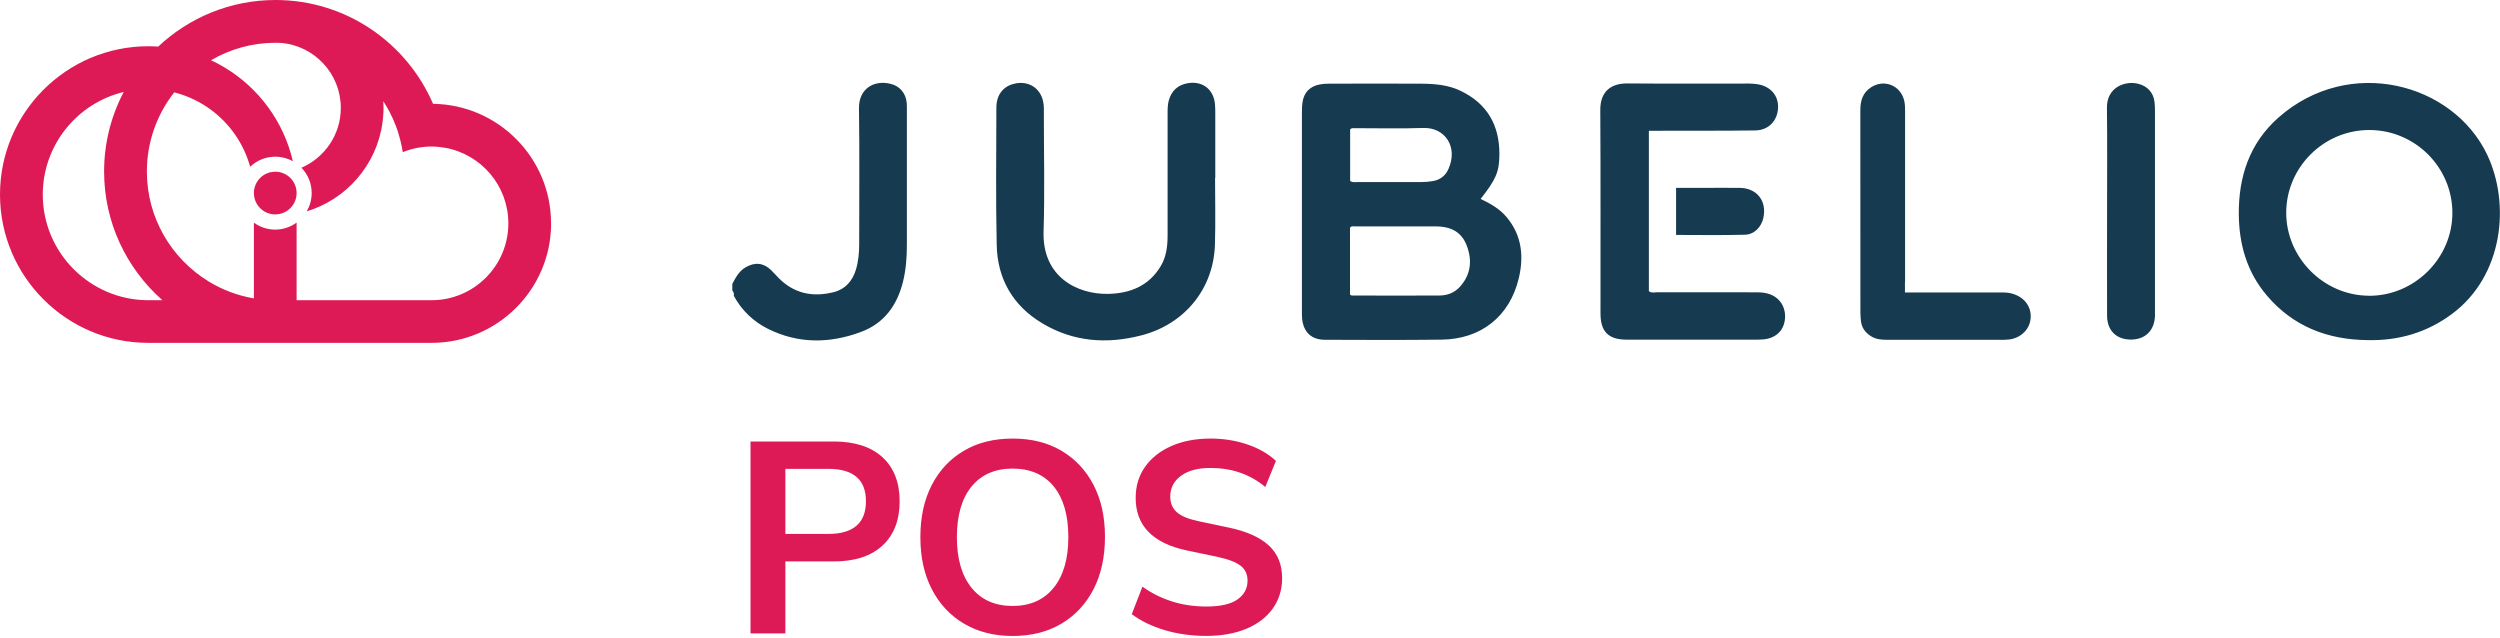
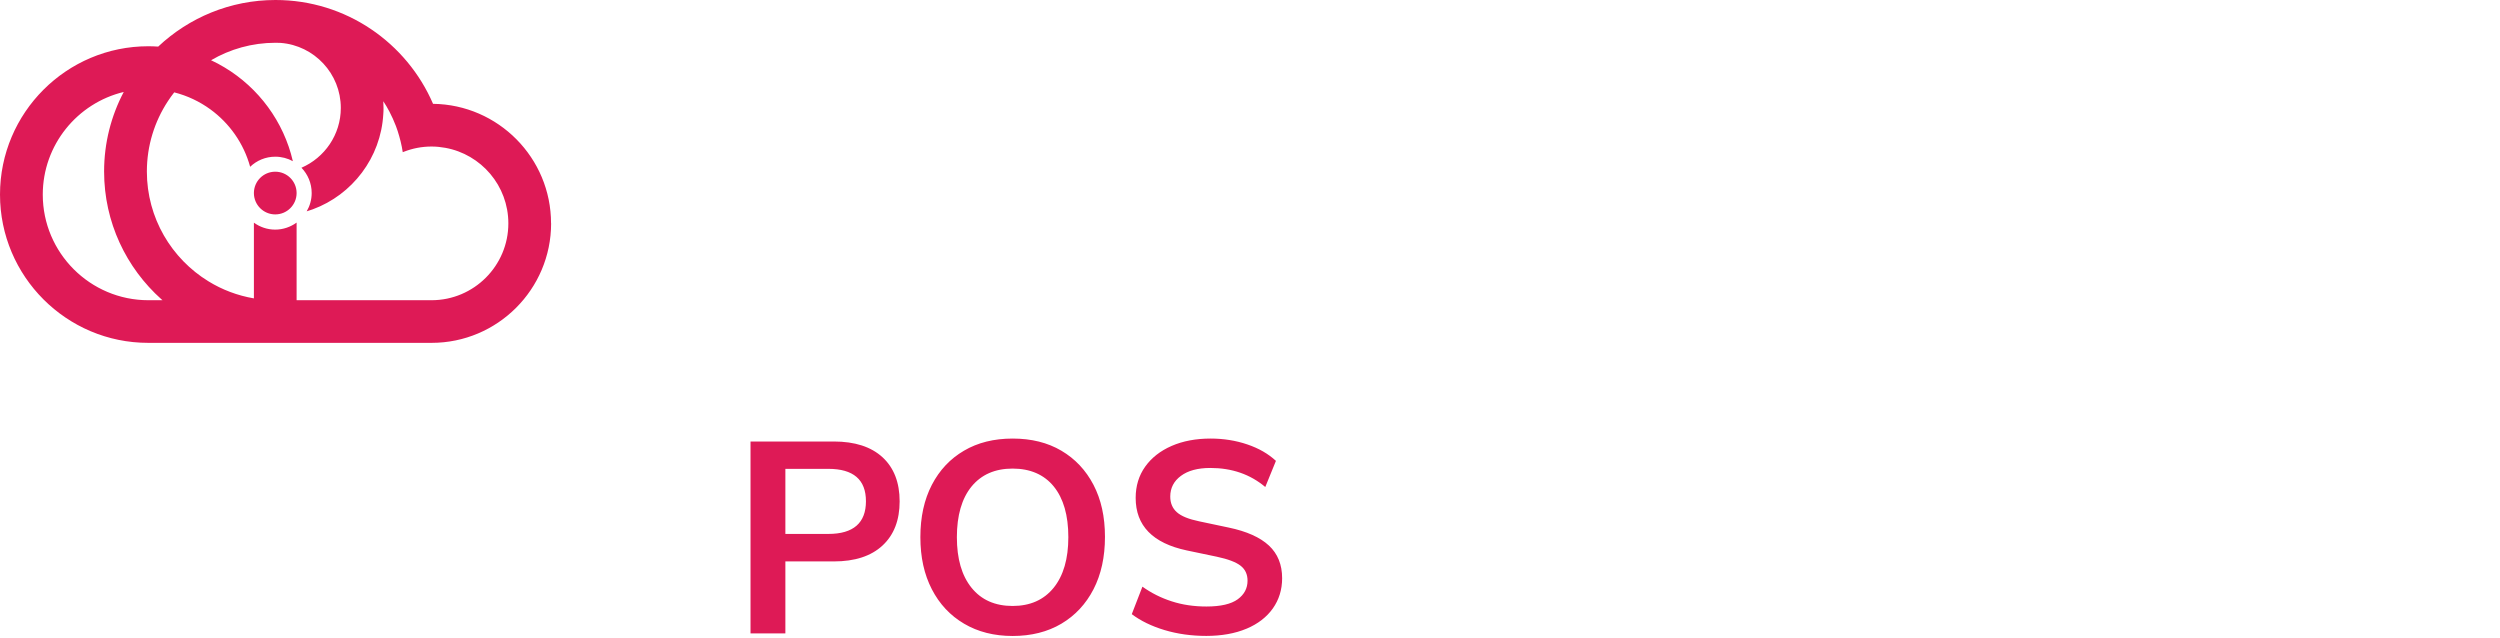
<svg xmlns="http://www.w3.org/2000/svg" width="400" height="102" viewBox="0 0 400 102" fill="none">
  <g clip-path="url(#clip0_1990_3927)">
-     <path d="M117.169 45.427C117.715 44.401 118.228 43.386 119.308 42.764C120.782 41.912 122.146 42.032 123.368 43.211C123.947 43.768 124.471 44.412 125.071 44.947C127.505 47.108 130.365 47.511 133.421 46.736C135.265 46.267 136.39 44.947 136.946 43.146C137.35 41.803 137.47 40.417 137.47 39.009C137.47 31.773 137.536 24.525 137.437 17.289C137.405 14.276 139.74 12.737 142.502 13.414C143.997 13.774 144.958 14.964 145.078 16.503C145.11 16.863 145.1 17.223 145.1 17.584C145.1 24.776 145.1 31.969 145.1 39.162C145.1 41.148 144.958 43.113 144.488 45.045C143.561 48.821 141.476 51.724 137.787 53.1C132.777 54.977 127.712 55.032 122.845 52.598C120.52 51.43 118.664 49.651 117.409 47.326C117.464 47.009 117.409 46.726 117.169 46.486V45.405V45.427ZM239.904 24.776C239.948 20.072 237.972 16.558 233.639 14.506C231.729 13.6 229.644 13.414 227.571 13.392C222.561 13.349 217.551 13.381 212.552 13.392C212.105 13.392 211.646 13.414 211.21 13.501C209.616 13.785 208.634 14.768 208.404 16.35C208.317 16.929 208.306 17.518 208.306 18.096C208.306 28.662 208.306 39.227 208.306 49.793C208.306 50.197 208.306 50.6 208.339 51.004C208.557 53.143 209.823 54.355 211.974 54.366C218.195 54.388 224.427 54.42 230.649 54.344C236.968 54.268 241.552 50.622 243.004 44.521C243.844 41.006 243.495 37.634 241.05 34.73C239.937 33.399 238.453 32.569 236.903 31.827C239.337 28.716 239.871 27.549 239.904 24.787V24.776ZM216.012 36.411C216.241 36.117 216.58 36.226 216.874 36.226C221.153 36.226 225.431 36.215 229.71 36.226C232.286 36.226 233.901 37.208 234.698 39.347C235.582 41.705 235.331 43.942 233.595 45.874C232.733 46.835 231.587 47.271 230.343 47.282C225.661 47.315 220.978 47.293 216.285 47.282C216.208 47.282 216.132 47.206 216.001 47.14V36.411H216.012ZM216.012 20.727C216.241 20.432 216.536 20.52 216.787 20.509C220.443 20.509 224.089 20.596 227.745 20.476C231.205 20.367 233.344 23.521 231.74 27.068C231.271 28.116 230.43 28.771 229.284 28.968C228.662 29.077 228.029 29.131 227.407 29.131C224.023 29.142 220.64 29.142 217.267 29.131C216.874 29.131 216.459 29.24 216.023 28.957V20.716L216.012 20.727ZM392.294 50.251C400.557 44.128 401.67 32.602 397.959 24.776C392.502 13.261 375.868 8.841 364.571 18.795C359.911 22.899 358.143 28.302 358.208 34.381C358.263 39.151 359.529 43.528 362.65 47.228C366.874 52.237 372.43 54.366 378.88 54.42C383.825 54.519 388.322 53.198 392.305 50.24L392.294 50.251ZM378.99 47.315C371.775 47.271 365.783 41.225 365.794 34.01C365.816 26.763 371.786 20.814 379.055 20.803C386.39 20.782 392.393 26.763 392.382 34.086C392.371 41.356 386.28 47.37 378.99 47.326V47.315ZM194.445 28.465C194.445 25.049 194.445 21.633 194.445 18.206C194.445 17.715 194.445 17.212 194.401 16.721C194.205 14.309 192.415 12.901 190.024 13.316C188.453 13.589 187.448 14.517 187.012 16.055C186.826 16.721 186.815 17.387 186.815 18.064C186.815 24.591 186.815 31.107 186.815 37.634C186.815 39.358 186.63 41.05 185.724 42.567C183.825 45.754 180.812 46.955 177.298 47.02C172.332 47.108 166.743 44.292 166.972 37.033C167.169 30.747 167.016 24.438 167.016 18.14C167.016 17.649 167.038 17.147 166.972 16.656C166.678 14.189 164.626 12.792 162.203 13.414C160.467 13.851 159.42 15.215 159.42 17.234C159.409 24.569 159.31 31.904 159.474 39.227C159.594 44.63 162.061 48.908 166.743 51.714C171.72 54.704 177.079 55.097 182.635 53.656C189.533 51.866 194.172 46.224 194.39 39.14C194.499 35.593 194.412 32.035 194.412 28.476C194.423 28.476 194.445 28.476 194.456 28.476L194.445 28.465ZM304.814 45.132C304.814 36.051 304.814 26.959 304.814 17.878C304.814 17.245 304.814 16.623 304.65 16.001C304.017 13.632 301.452 12.639 299.4 13.949C298.025 14.822 297.654 16.121 297.654 17.649C297.664 28.444 297.654 39.238 297.664 50.033C297.664 50.48 297.708 50.928 297.752 51.375C297.872 52.423 298.418 53.187 299.313 53.766C300.12 54.289 300.983 54.366 301.899 54.366C307.946 54.366 313.993 54.366 320.039 54.366C320.531 54.366 321.033 54.377 321.524 54.311C323.434 54.038 324.809 52.609 324.907 50.84C325.017 49.018 323.881 47.544 321.982 46.988C321.36 46.802 320.738 46.791 320.105 46.791C317.125 46.791 314.146 46.791 311.166 46.791C309.092 46.791 307.029 46.791 304.792 46.791V45.154L304.814 45.132ZM337.132 50.524C337.143 52.892 338.616 54.322 340.93 54.333C343.233 54.333 344.696 52.914 344.794 50.568C344.805 50.251 344.794 49.934 344.794 49.629C344.794 39.074 344.794 28.509 344.794 17.955C344.794 17.42 344.794 16.874 344.728 16.339C344.565 14.844 343.615 13.796 342.153 13.414C340.002 12.857 337.066 13.982 337.11 17.234C337.175 22.757 337.132 28.291 337.132 33.814C337.132 39.38 337.11 44.957 337.132 50.524ZM265.957 20.913C270.924 20.913 275.89 20.934 280.856 20.869C282.973 20.836 284.392 19.33 284.49 17.267C284.589 15.313 283.279 13.796 281.216 13.48C280.769 13.414 280.321 13.37 279.874 13.37C273.379 13.37 266.874 13.403 260.38 13.349C257.695 13.327 256.025 14.691 256.047 17.616C256.112 28.454 256.069 39.304 256.08 50.142C256.08 53.078 257.346 54.344 260.271 54.344C266.951 54.344 273.63 54.344 280.31 54.344C280.9 54.344 281.489 54.355 282.067 54.311C284.098 54.158 285.473 52.892 285.604 50.917C285.724 49.116 284.752 47.49 282.821 46.966C282.155 46.78 281.489 46.769 280.812 46.769C275.617 46.769 270.432 46.769 265.237 46.758C264.768 46.758 264.255 46.933 263.818 46.584V20.923C264.637 20.923 265.313 20.923 265.979 20.923L265.957 20.913ZM279.186 37.557C280.692 37.525 281.838 36.302 282.144 34.84C282.722 32.089 281.052 30.081 278.335 30.059C276.392 30.037 274.46 30.059 272.517 30.059C271.087 30.059 269.657 30.059 268.173 30.059V37.59C271.906 37.59 275.551 37.656 279.186 37.557Z" fill="#163A50" />
    <path d="M47.457 30.888C47.457 32.777 45.929 34.305 44.041 34.305C42.152 34.305 40.624 32.777 40.624 30.888C40.624 29 42.152 27.472 44.041 27.472C45.929 27.472 47.457 29 47.457 30.888ZM88.179 35.735C88.179 46.278 79.6 54.857 69.057 54.857H44.226C44.226 54.857 44.193 54.857 44.182 54.857H44.128C44.128 54.857 44.117 54.857 44.106 54.857C44.095 54.857 44.095 54.857 44.084 54.857H44.03H43.986C43.986 54.857 43.953 54.857 43.942 54.857H23.728C10.642 54.868 0 44.215 0 31.129C0 18.042 10.642 7.4 23.728 7.4C24.263 7.4 24.787 7.422 25.311 7.455C30.223 2.838 36.826 0 44.084 0C55.37 0 65.084 6.854 69.286 16.612C79.721 16.743 88.168 25.267 88.168 35.735H88.179ZM25.988 48.024C25.988 48.024 25.879 47.937 25.835 47.894C20.203 42.862 16.656 35.56 16.656 27.439C16.656 22.844 17.791 18.522 19.799 14.713C12.377 16.492 6.843 23.183 6.843 31.14C6.843 40.45 14.418 48.035 23.739 48.035H25.999L25.988 48.024ZM81.336 35.735C81.336 29.71 76.981 24.689 71.251 23.652C70.53 23.521 69.799 23.445 69.046 23.445C67.496 23.445 66.012 23.739 64.636 24.274C64.571 24.296 64.506 24.318 64.44 24.351C64.353 23.772 64.244 23.204 64.102 22.637C63.96 22.069 63.807 21.524 63.632 20.978C63.545 20.705 63.447 20.432 63.349 20.17C63.043 19.373 62.694 18.599 62.301 17.845C62.006 17.278 61.679 16.732 61.329 16.197C61.351 16.558 61.362 16.918 61.362 17.278C61.362 17.605 61.362 17.922 61.329 18.238C60.947 25.246 56.352 31.161 50.055 33.486C49.727 33.606 49.4 33.715 49.072 33.814C49.574 32.951 49.869 31.958 49.869 30.888C49.869 29.317 49.247 27.887 48.232 26.839C51.932 25.235 54.53 21.556 54.53 17.267C54.53 11.788 50.284 7.28 44.914 6.865C44.641 6.865 44.368 6.843 44.095 6.843C40.33 6.843 36.804 7.859 33.77 9.638C33.77 9.638 33.759 9.638 33.748 9.649C33.748 9.649 33.759 9.649 33.77 9.638C34.512 9.987 35.243 10.369 35.942 10.795C41.377 14.058 45.394 19.45 46.857 25.791C46.027 25.333 45.067 25.071 44.041 25.071C42.491 25.071 41.072 25.682 40.024 26.686C38.998 22.943 36.717 19.723 33.661 17.496C31.947 16.252 29.994 15.313 27.876 14.778C27.516 15.237 27.167 15.717 26.85 16.208C24.733 19.439 23.499 23.303 23.499 27.45C23.499 34.872 27.45 41.399 33.355 45.012C35.538 46.355 37.994 47.293 40.624 47.741V47.795V47.741V35.625C41.585 36.324 42.764 36.739 44.03 36.739C45.296 36.739 46.496 36.313 47.457 35.614V48.035H69.046C75.824 48.035 81.336 42.523 81.336 35.745V35.735ZM125.66 101.321V89.828H133.41C136.782 89.828 139.38 88.976 141.203 87.284C143.036 85.582 143.942 83.224 143.942 80.212C143.942 77.199 143.026 74.842 141.203 73.161C139.369 71.48 136.771 70.64 133.41 70.64H120.083V101.342H125.66V101.321ZM125.66 75.016H132.537C136.542 75.016 138.551 76.741 138.551 80.201C138.551 83.661 136.542 85.429 132.537 85.429H125.66V75.016ZM169.821 99.793C172.026 98.483 173.739 96.649 174.962 94.281C176.184 91.912 176.795 89.118 176.795 85.898C176.795 82.678 176.184 79.928 174.962 77.581C173.739 75.235 172.026 73.412 169.821 72.113C167.616 70.814 165.019 70.17 162.028 70.17C159.037 70.17 156.44 70.814 154.235 72.113C152.03 73.401 150.317 75.224 149.094 77.581C147.872 79.939 147.26 82.722 147.26 85.942C147.26 89.162 147.872 91.912 149.094 94.281C150.317 96.649 152.03 98.483 154.257 99.793C156.472 101.102 159.07 101.757 162.028 101.757C164.986 101.757 167.616 101.102 169.821 99.793ZM155.446 94.041C153.875 92.098 153.1 89.402 153.1 85.942C153.1 82.482 153.886 79.753 155.446 77.843C157.018 75.933 159.201 74.973 162.017 74.973C164.833 74.973 167.06 75.933 168.609 77.843C170.159 79.764 170.934 82.46 170.934 85.942C170.934 89.424 170.148 92.098 168.588 94.041C167.016 95.983 164.822 96.955 162.017 96.955C159.212 96.955 157.007 95.983 155.446 94.041ZM199.454 100.589C201.266 99.825 202.674 98.734 203.656 97.348C204.639 95.951 205.141 94.346 205.141 92.513C205.141 90.341 204.431 88.594 203.023 87.284C201.615 85.975 199.476 85.014 196.606 84.414L191.858 83.41C190.177 83.061 188.987 82.58 188.289 81.947C187.59 81.325 187.241 80.485 187.241 79.448C187.241 78.083 187.808 76.981 188.943 76.141C190.079 75.3 191.639 74.874 193.648 74.874C197.108 74.874 200.033 75.889 202.445 77.92L204.148 73.739C202.925 72.604 201.408 71.731 199.574 71.109C197.741 70.487 195.787 70.17 193.691 70.17C191.345 70.17 189.26 70.563 187.459 71.349C185.658 72.135 184.25 73.237 183.235 74.656C182.22 76.075 181.707 77.745 181.707 79.666C181.707 84.108 184.436 86.913 189.893 88.07L194.685 89.074C196.485 89.456 197.752 89.937 198.494 90.515C199.236 91.094 199.607 91.89 199.607 92.906C199.607 94.128 199.083 95.121 198.035 95.885C196.988 96.649 195.318 97.042 193.026 97.042C191.028 97.042 189.173 96.769 187.47 96.213C185.767 95.667 184.207 94.881 182.788 93.866L181.085 98.265C182.504 99.334 184.25 100.186 186.313 100.808C188.376 101.43 190.613 101.746 193.015 101.746C195.416 101.746 197.621 101.364 199.443 100.589H199.454Z" fill="#DE1A56" />
  </g>
  <defs>
    <clipPath id="clip0_1990_3927">
      <rect width="400" height="101.757" fill="white" />
    </clipPath>
  </defs>
</svg>